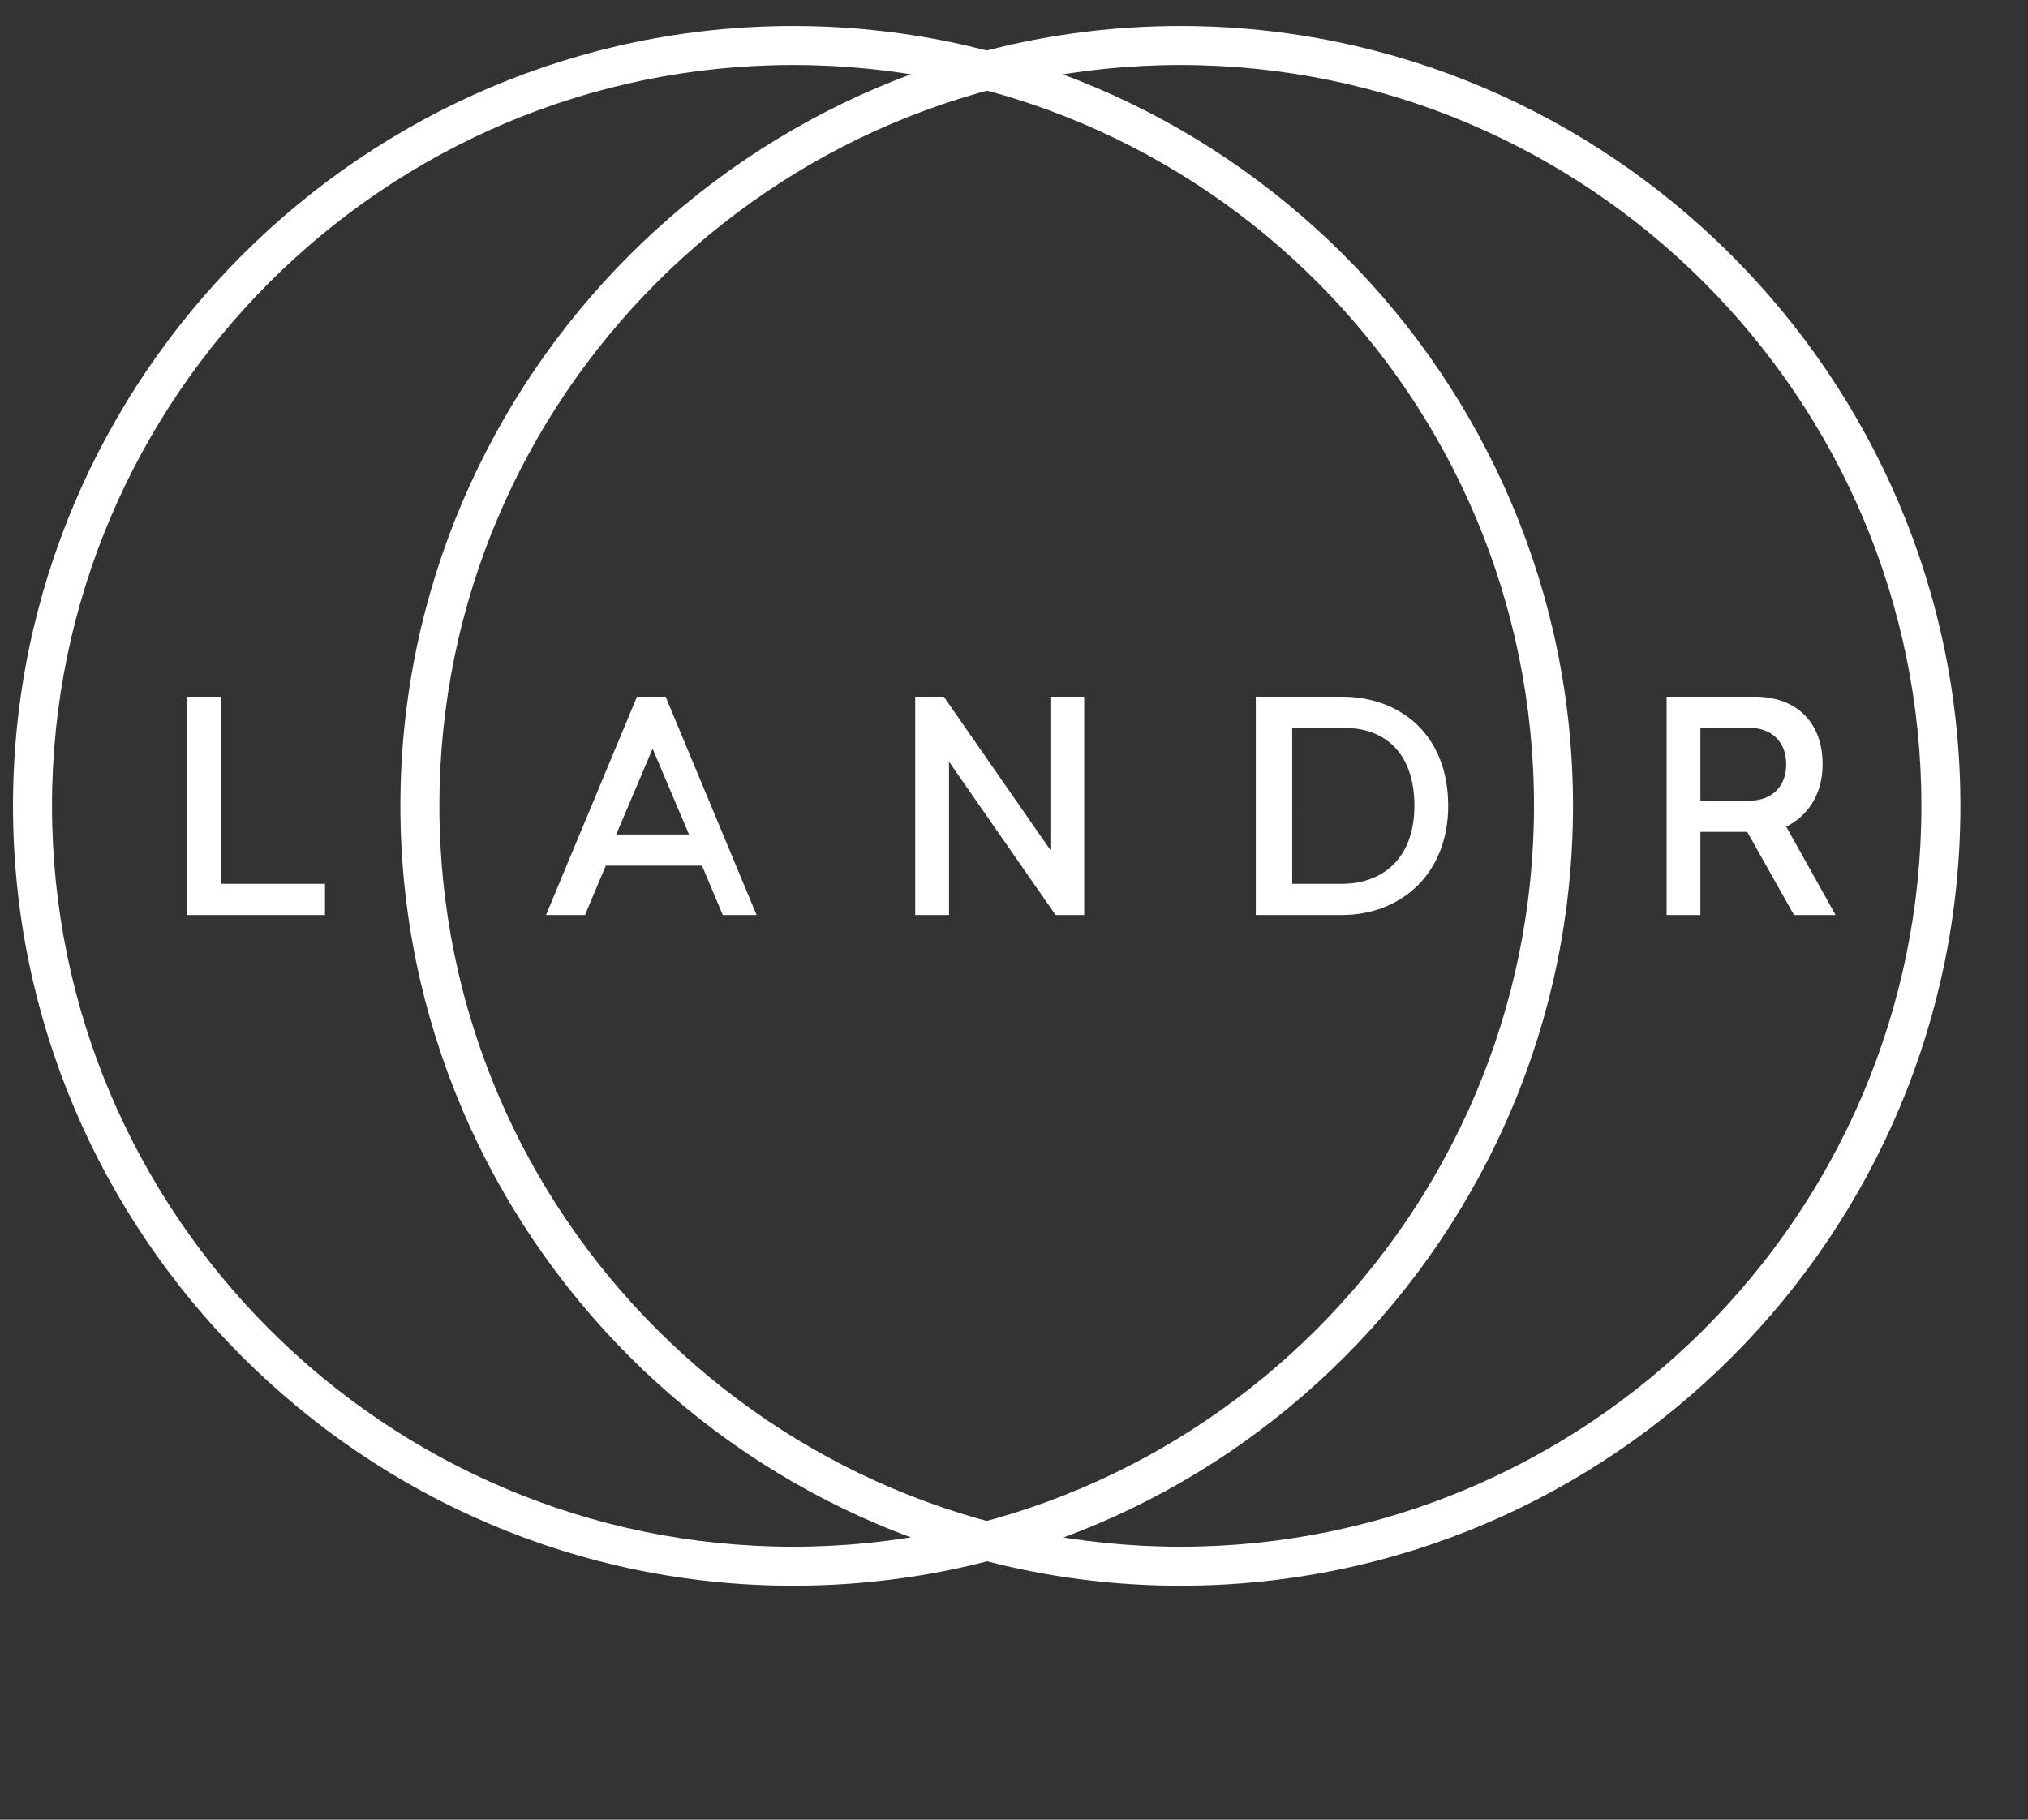
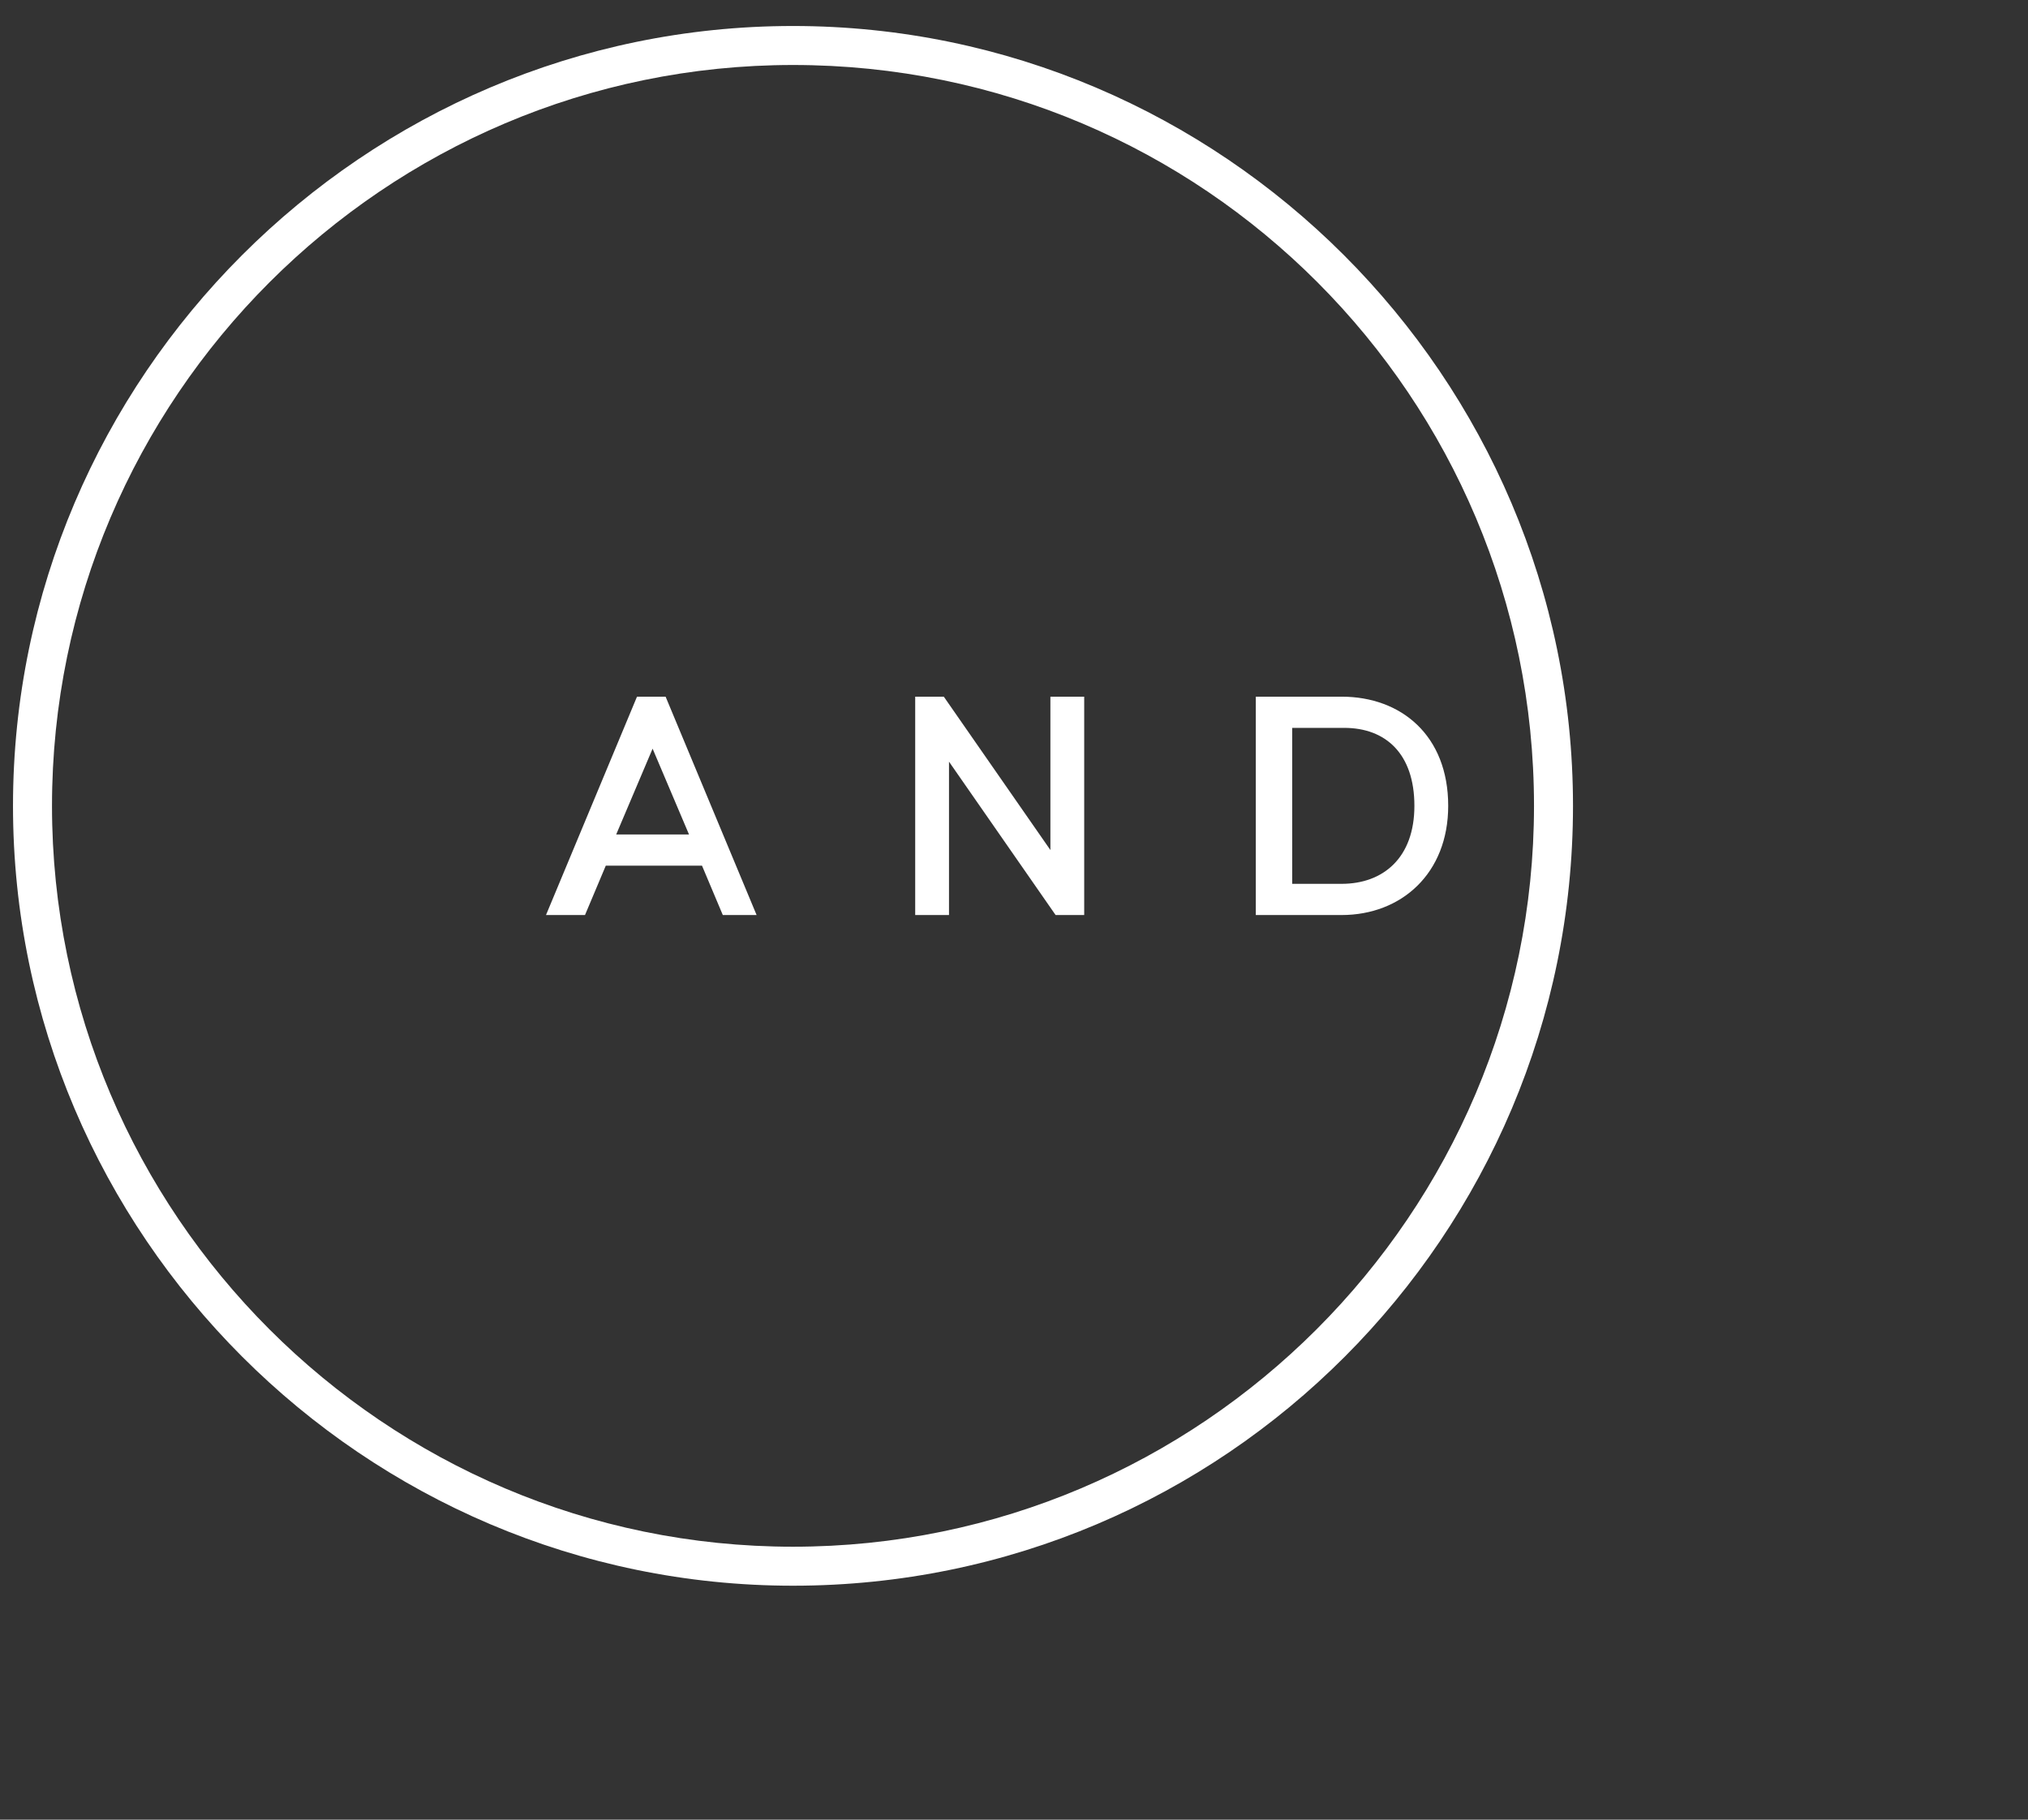
<svg xmlns="http://www.w3.org/2000/svg" height="70px" viewBox="0 0 78 70" version="1.1">
  <rect x="0" y="0" width="78" height="70" fill="#333333" stroke="none" />
  <g>
    <g>
      <g>
        <path fill="#ffffff" d="M30.5,61c-16.5,0-30-13.5-30-30S14,1,30.5,1c16.5,0,30,13.5,30,30S47.1,61,30.5,61z M30.5,2.5 C14.8,2.5,2,15.3,2,31c0,15.7,12.8,28.5,28.5,28.5S59,46.7,59,31C59,15.3,46.3,2.5,30.5,2.5z" />
      </g>
      <g>
-         <path fill="#ffffff" d="M45.4,61c-16.5,0-30-13.5-30-30s13.5-30,30-30s30,13.5,30,30S62,61,45.4,61z M45.4,2.5 C29.7,2.5,16.9,15.3,16.9,31c0,15.7,12.8,28.5,28.5,28.5c15.7,0,28.5-12.8,28.5-28.5C73.9,15.3,61.1,2.5,45.4,2.5z" />
-       </g>
+         </g>
    </g>
    <path fill="#ffffff" d="M27.8,35.2L27,33.3h-3.7l-0.8,1.9H21l3.5-8.4h1.1l3.5,8.4H27.8z M26.5,32.1l-1.4-3.3l-1.4,3.3H26.5z" />
    <path fill="#ffffff" d="M40.6,35.2l-4.1-5.9v5.9h-1.3v-8.4h1.1l4.1,5.9v-5.9h1.3v8.4H40.6z" />
    <path fill="#ffffff" d="M51.6,26.8c2.3,0,4.1,1.5,4.1,4.2c0,2.6-1.8,4.2-4.1,4.2h-3.3v-8.4H51.6z M49.6,34h2c1.6,0,2.8-1,2.8-3 c0-2-1.1-3-2.7-3h-2V34z" />
    <g>
-       <path fill="#ffffff" d="M12.5,34v1.2H7.2v-8.4h1.3V34H12.5z" />
-       <path fill="#ffffff" d="M67.2,32h-1.8v3.2h-1.3v-8.4h3.4c1.5,0,2.6,0.9,2.6,2.6c0,1.2-0.6,2-1.4,2.4l1.9,3.4H69L67.2,32z M67.3,30.8 c0.8,0,1.4-0.5,1.4-1.4c0-0.9-0.6-1.4-1.4-1.4h-1.9v2.8H67.3z" />
-     </g>
+       </g>
  </g>
</svg>